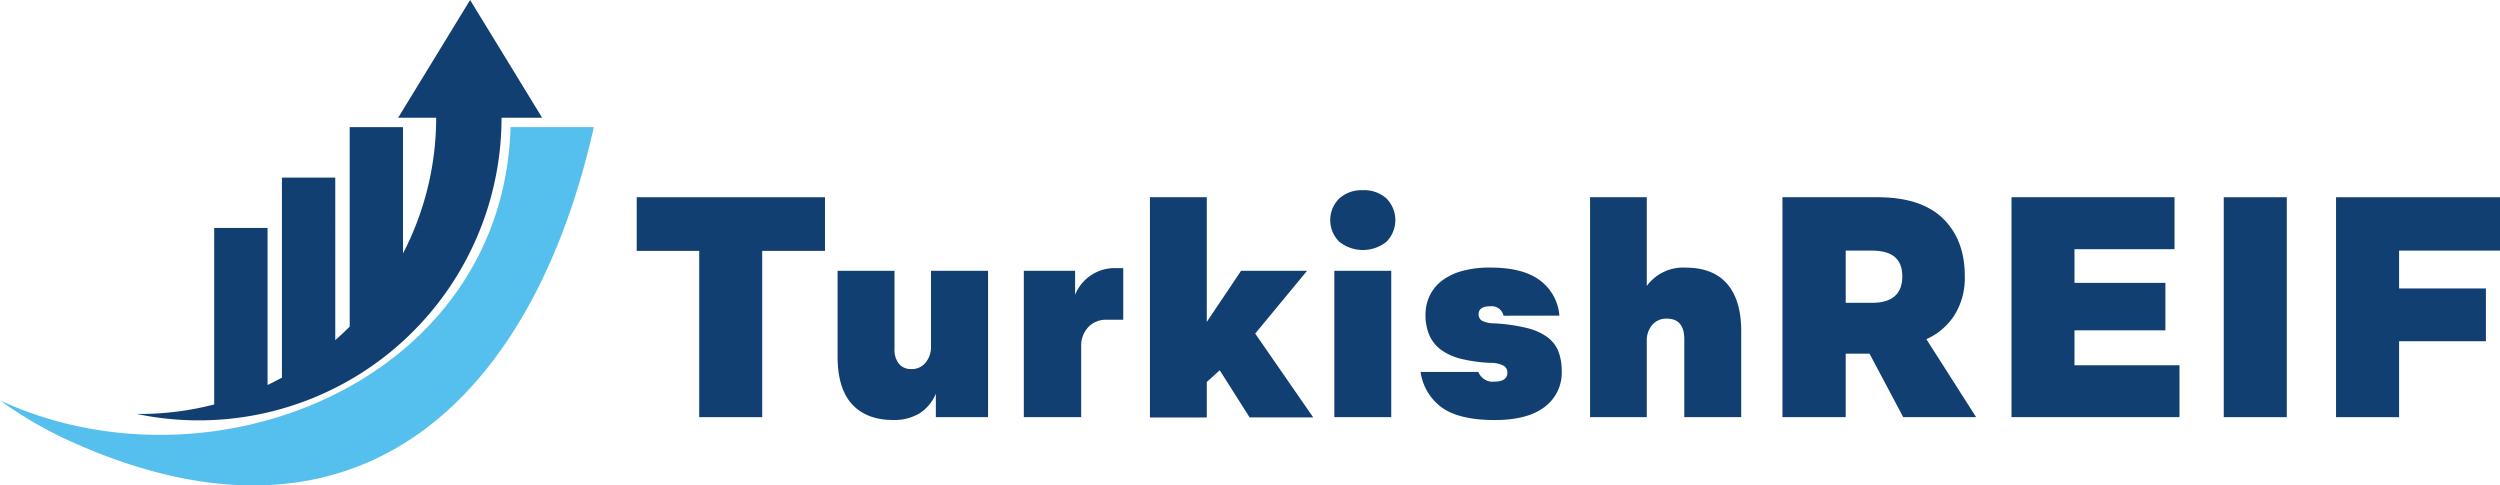
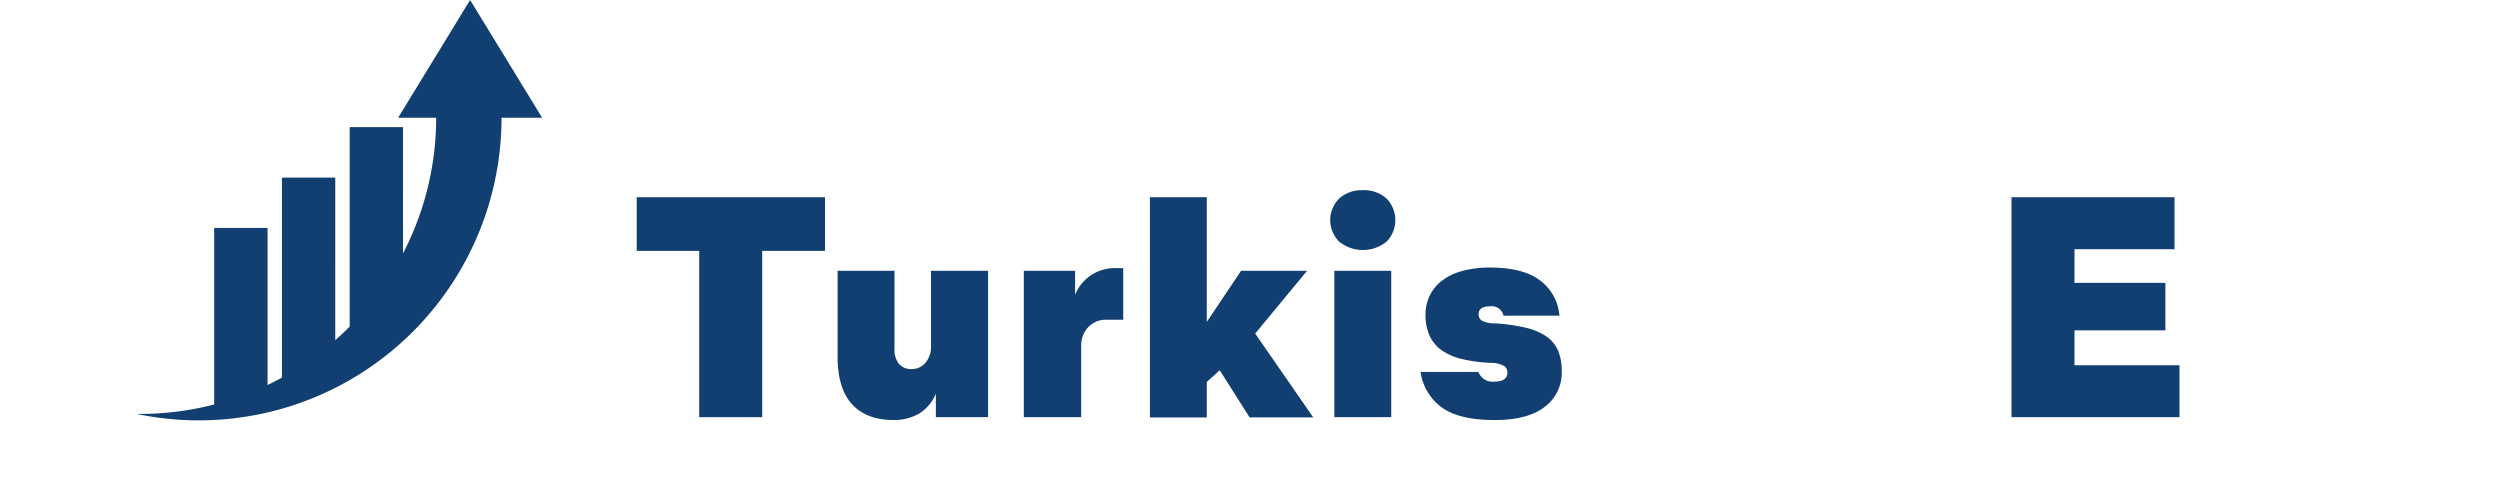
<svg xmlns="http://www.w3.org/2000/svg" viewBox="0 0 452.4 87.85">
  <defs>
    <style>.cls-1,.cls-2{fill:#113f72;}.cls-2,.cls-3{fill-rule:evenodd;}.cls-3{fill:#55bfee;}</style>
  </defs>
  <g id="katman_2" data-name="katman 2">
    <g id="katman_1-2" data-name="katman 1">
      <path class="cls-1" d="M149.29,35.69V45.4H137.93V75.49h-11.4V45.4H115.22V35.69Z" />
      <path class="cls-1" d="M161.87,49V63.08a4.08,4.08,0,0,0,.82,2.78,2.85,2.85,0,0,0,2.25.93,3.2,3.2,0,0,0,2.53-1.14,4.38,4.38,0,0,0,1-3V49H178.8V75.49h-9.45V71.25a7.72,7.72,0,0,1-3,3.58A8.92,8.92,0,0,1,161.6,76c-3.25,0-5.74-1-7.45-2.89s-2.58-4.77-2.58-8.52V49Z" />
      <path class="cls-1" d="M194.55,49v4.35a7.7,7.7,0,0,1,7.38-4.83h1.33v9.34h-3a4.38,4.38,0,0,0-3.34,1.35,4.89,4.89,0,0,0-1.27,3.48V75.49H185.27V49Z" />
      <path class="cls-1" d="M218.38,35.69V58.25L224.59,49h11.94l-9.39,11.36,10.5,15.17H226.13L220.72,67l-2.34,2.12v6.42H208.09V35.69Z" />
      <path class="cls-1" d="M246.61,34.42a6,6,0,0,1,4.3,1.51,5.58,5.58,0,0,1,0,7.8,6.83,6.83,0,0,1-8.57,0,5.5,5.5,0,0,1,0-7.8A6,6,0,0,1,246.61,34.42ZM251.76,49V75.49h-10.3V49Z" />
      <path class="cls-1" d="M272.08,57.13a2.2,2.2,0,0,0-2.44-1.7q-2.07,0-2.07,1.44a1.33,1.33,0,0,0,.56,1.14,4.72,4.72,0,0,0,2.2.5,31.84,31.84,0,0,1,5.86.82A10.65,10.65,0,0,1,280,61a6,6,0,0,1,2,2.57,9.68,9.68,0,0,1,.61,3.58,7.71,7.71,0,0,1-3.11,6.5c-2.06,1.58-5.08,2.36-9,2.36-4.25,0-7.42-.74-9.53-2.23a9.58,9.58,0,0,1-3.9-6.47h10.46a2.75,2.75,0,0,0,2.86,1.75c1.59,0,2.39-.55,2.39-1.64a1.43,1.43,0,0,0-.61-1.2,4.79,4.79,0,0,0-2.36-.55,27.26,27.26,0,0,1-5.55-.77,10.22,10.22,0,0,1-3.66-1.73,6.5,6.5,0,0,1-2-2.65,9.16,9.16,0,0,1-.64-3.56,8,8,0,0,1,.72-3.37,7.43,7.43,0,0,1,2.17-2.73,10.44,10.44,0,0,1,3.66-1.8,18.57,18.57,0,0,1,5.18-.64q5.94,0,9,2.33a8.79,8.79,0,0,1,3.5,6.37Z" />
-       <path class="cls-1" d="M298,35.69V51.75a8.13,8.13,0,0,1,7-3.32q5,0,7.54,2.94t2.55,8.47V75.49h-10.3V61.39q0-3.73-3.18-3.73A3.3,3.3,0,0,0,299,58.78a4.3,4.3,0,0,0-1,2.93V75.49H287.74V35.69Z" />
-       <path class="cls-1" d="M339.74,35.69q7.9,0,11.86,3.85T355.55,50a12.7,12.7,0,0,1-1.85,7,11.72,11.72,0,0,1-5.1,4.38l9,14.11H344.41L338.31,64H334V75.49H322.55V35.69ZM334,54.8h4.72c3.68,0,5.52-1.6,5.52-4.78s-1.84-4.67-5.52-4.67H334Z" />
      <path class="cls-1" d="M393.5,35.69v9.4H375.4v6.1h16.45v8.59H375.4V66.1h19v9.39H364V35.69Z" />
-       <path class="cls-1" d="M413.82,35.69v39.8H402.41V35.69Z" />
-       <path class="cls-1" d="M452.4,35.69v9.66H434.14V52.2h15.71v9.55H434.14V75.49H422.73V35.69Z" />
      <path class="cls-2" d="M90.76,21.3a54.79,54.79,0,0,1-66,53.61h.5a53.65,53.65,0,0,0,13.5-1.72V41.25h9.66V69.67c.88-.42,1.74-.87,2.6-1.34V32.14h9.65V61.55c.9-.79,1.77-1.6,2.61-2.45V23h9.65V45.86a53.38,53.38,0,0,0,6-24.56H72.05l6.51-10.65L85.07,0l6.52,10.65L98.1,21.3Z" />
-       <path class="cls-3" d="M107.46,23H92.39C91.08,68.69,38.91,90,.59,72.72c-.2-.08-.39-.18-.59-.27A72.58,72.58,0,0,0,12.85,79.9C65.26,103.51,96.59,71.53,107.46,23Z" />
    </g>
  </g>
</svg>